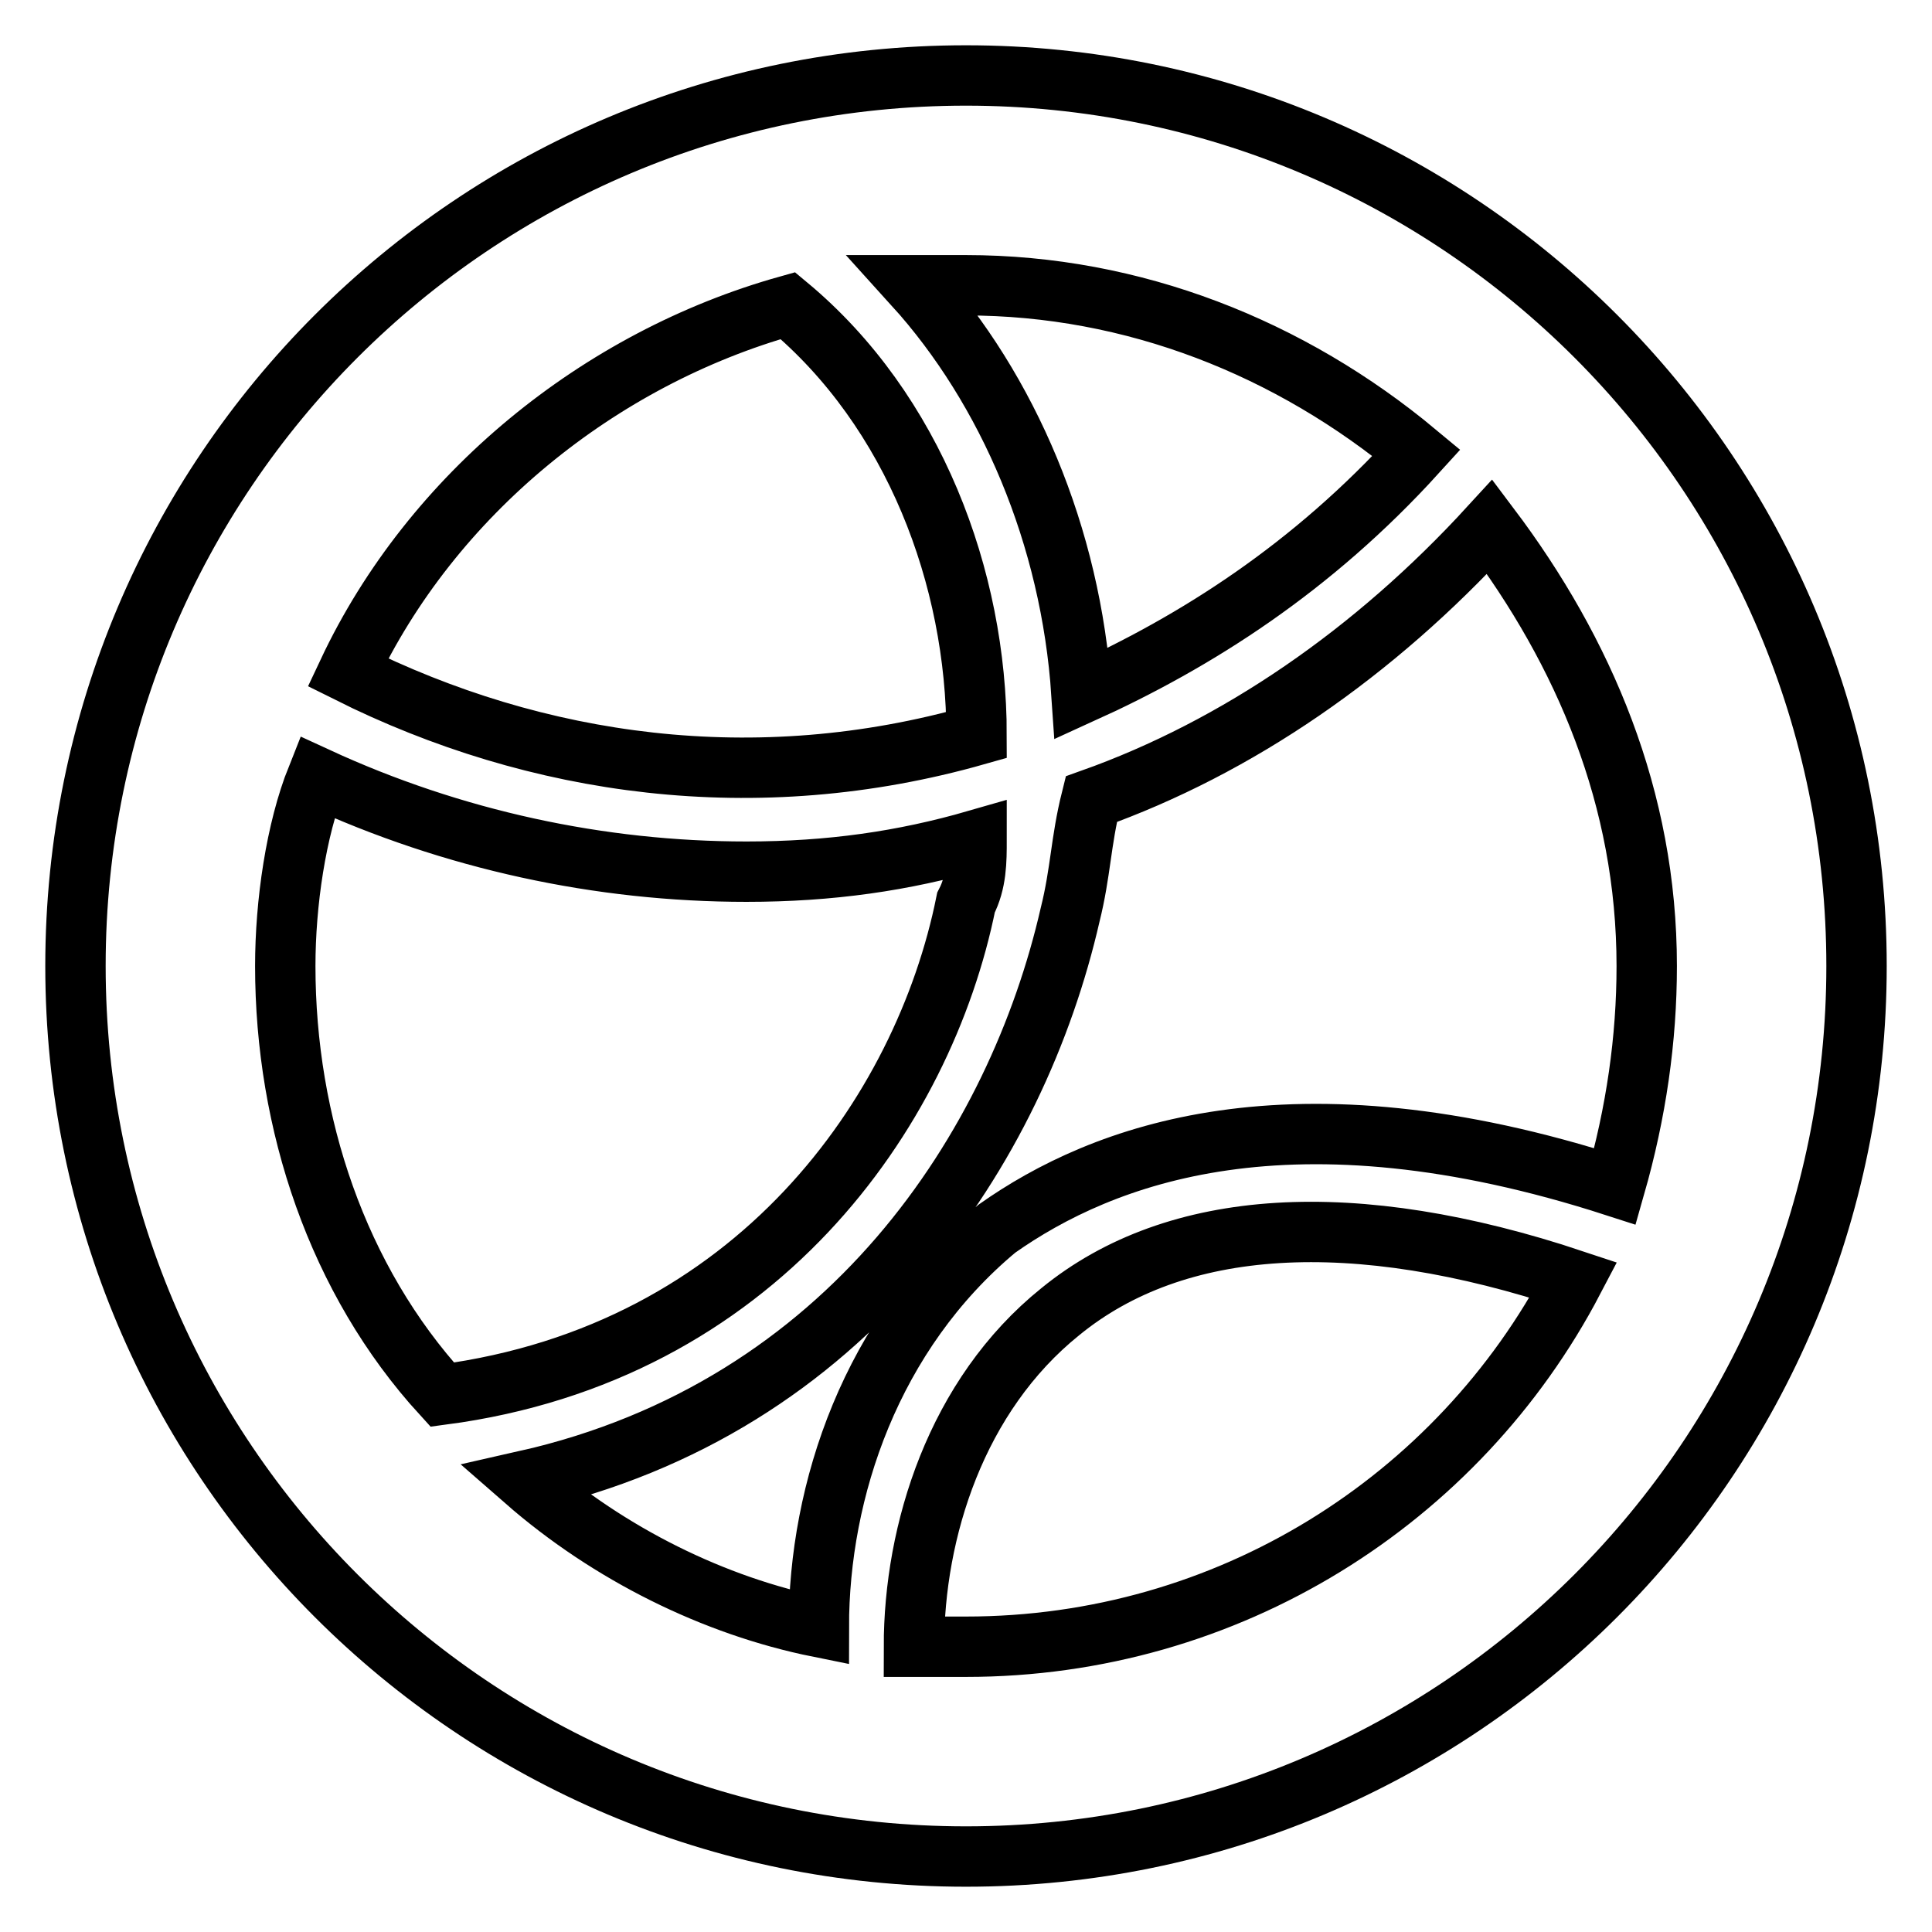
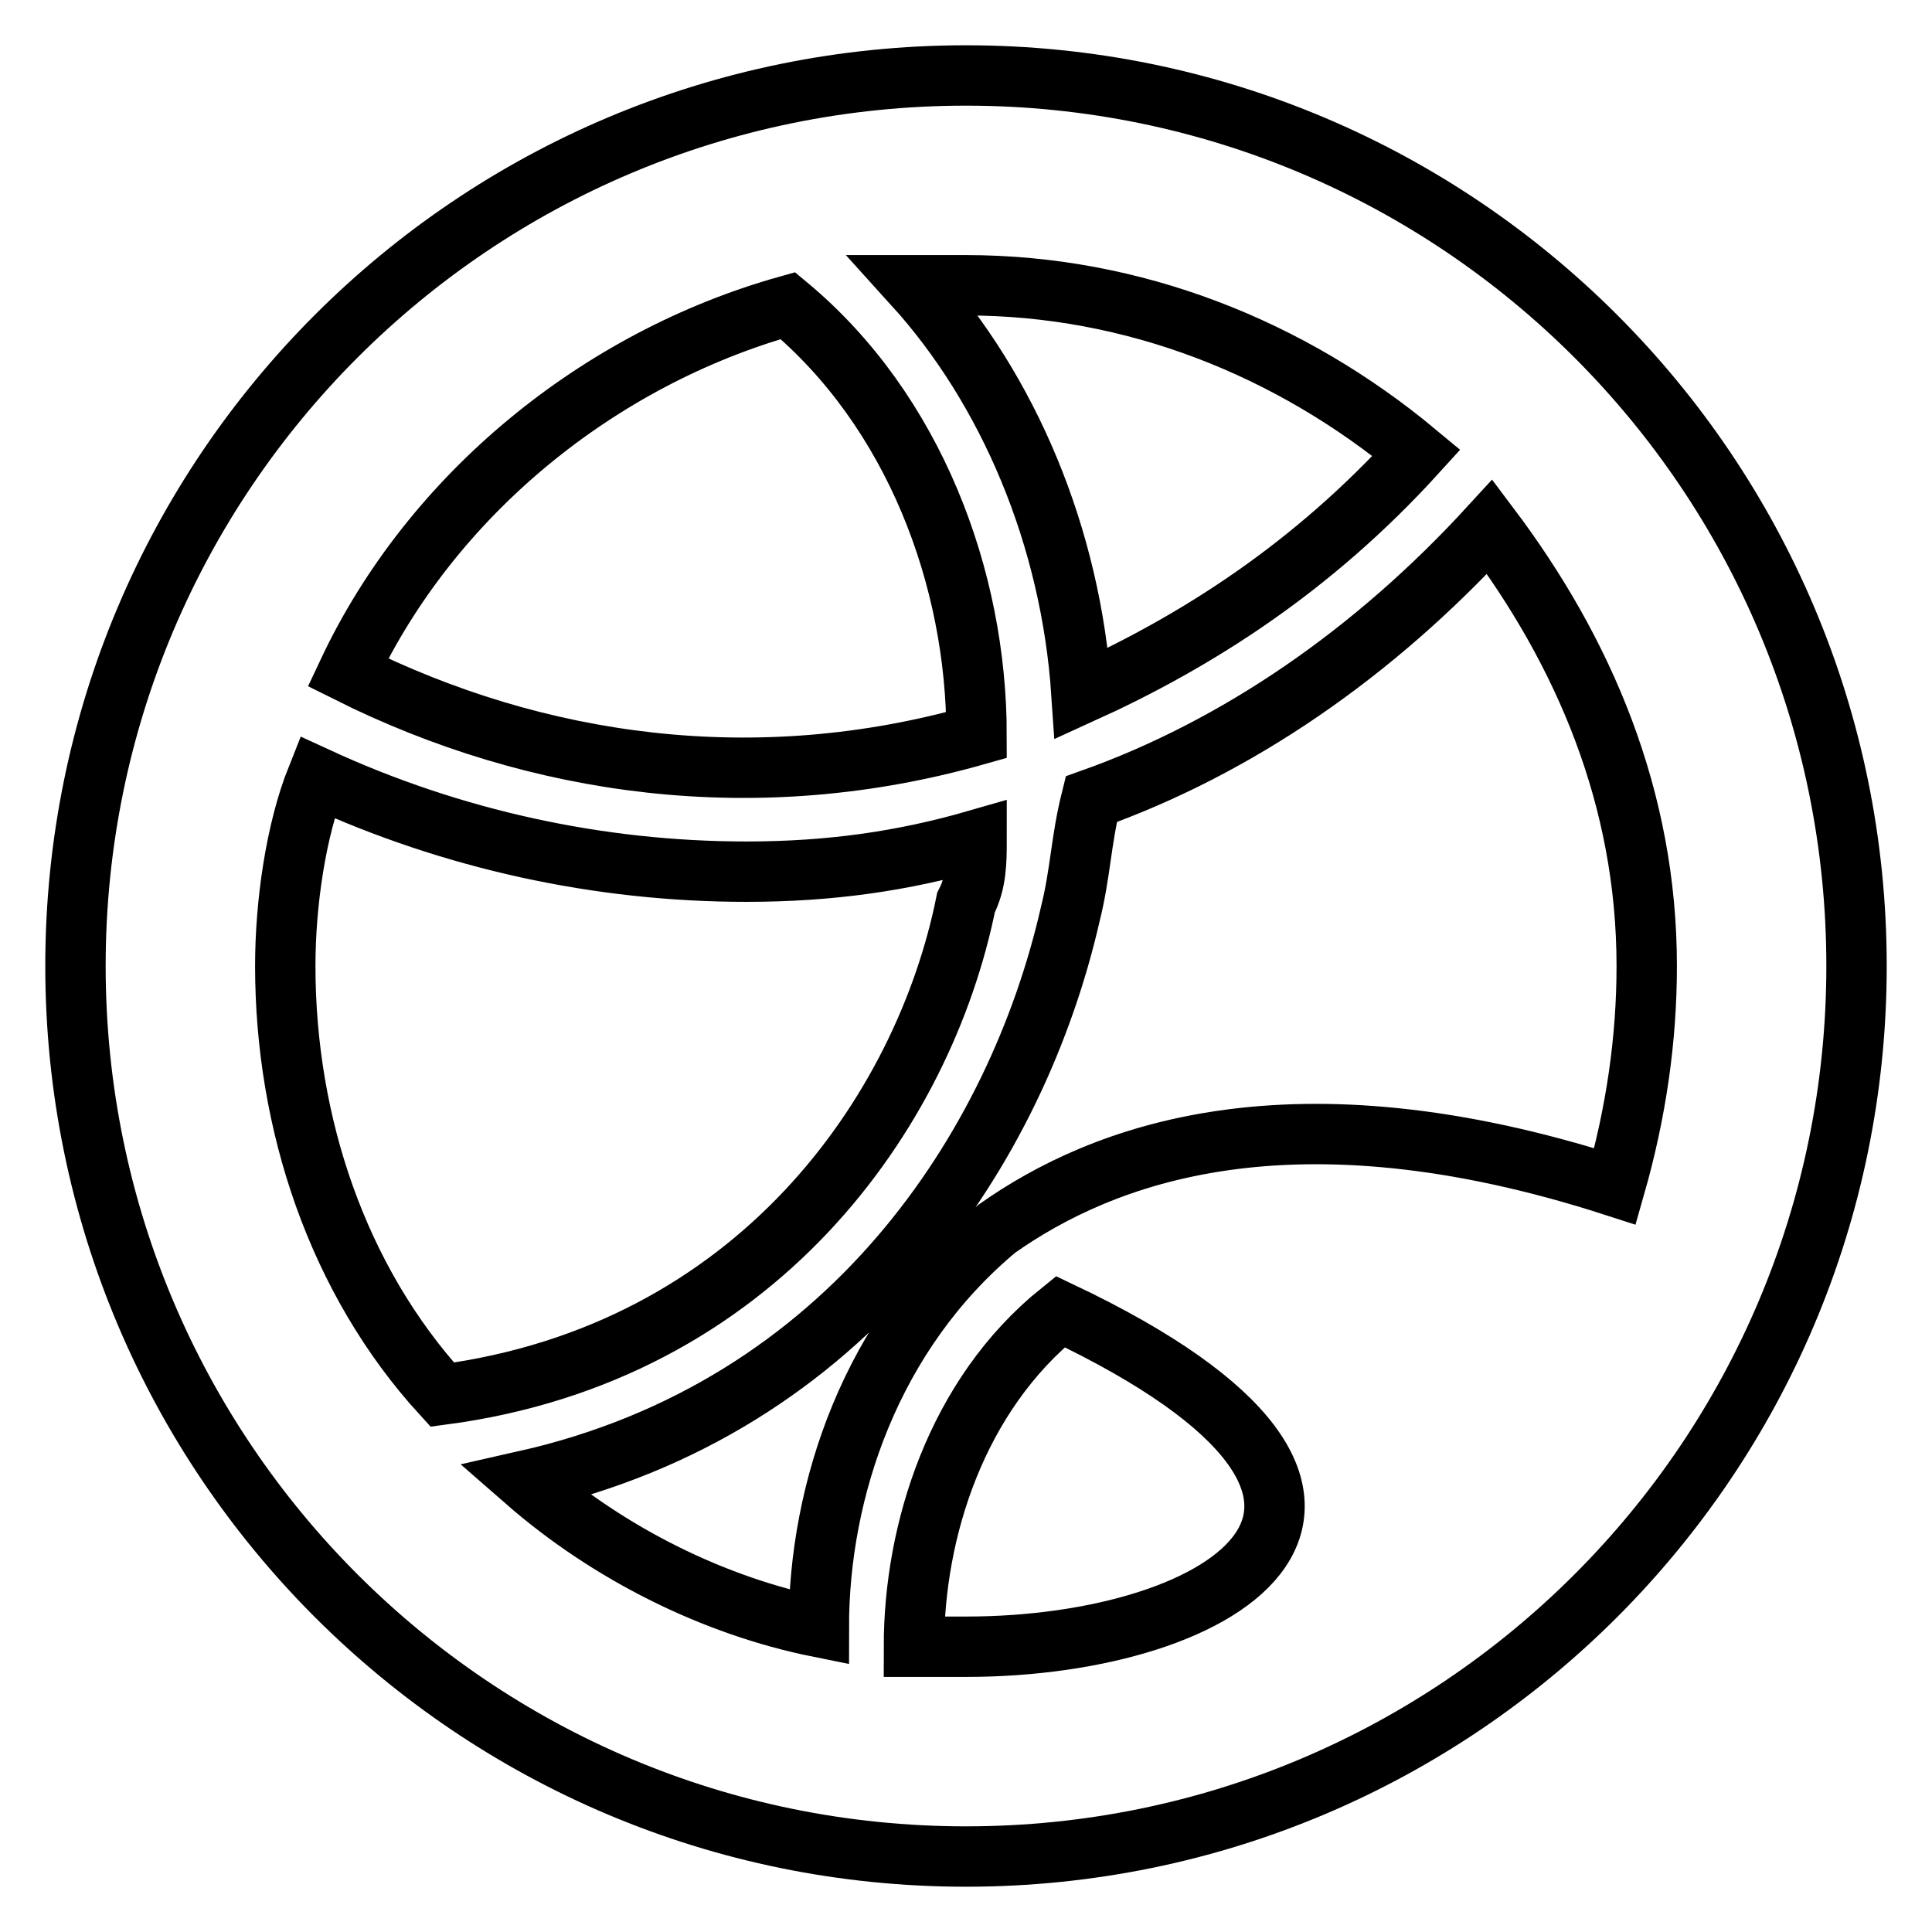
<svg xmlns="http://www.w3.org/2000/svg" version="1.1" x="0px" y="0px" viewBox="0 0 256 256" enable-background="new 0 0 256 256" xml:space="preserve">
  <g>
-     <path stroke-width="8" fill-opacity="0" stroke="#000000" d="M128,10C62.8,10,10,62.8,10,128c0,65.2,52.8,118,118,118c65.2,0,118-52.8,118-118C246,62.8,193.2,10,128,10 z M218.2,128c0,9.7-1.4,19.4-4.2,29.2c-43-13.9-68-4.2-81.9,5.6c-16.7,13.9-23.6,34.7-23.6,52.8c-13.9-2.8-27.8-9.7-38.9-19.4 c43-9.7,65.2-44.4,72.2-75c1.4-5.6,1.4-9.7,2.8-15.3c19.4-6.9,37.5-19.4,52.8-36.1C209.9,86.4,218.2,105.8,218.2,128z M187.7,60 c-13.9,15.3-29.2,25-44.4,31.9c-1.4-20.8-9.7-40.3-22.2-54.1h6.9C150.2,37.8,171,46.1,187.7,60L187.7,60z M104.4,40.5 c16.7,13.9,25,36.1,25,56.9c-29.2,8.3-58.3,4.2-83.3-8.3C57.2,65.5,79.4,47.5,104.4,40.5z M37.8,128c0-8.3,1.4-18,4.2-25 c18,8.3,37.5,12.5,56.9,12.5c11.1,0,20.8-1.4,30.5-4.2c0,2.8,0,5.6-1.4,8.3c-5.6,27.8-27.8,59.7-69.4,65.2 C44.7,169.6,37.8,148.8,37.8,128z M128,218.2h-6.9c0-15.3,5.6-33.3,19.4-44.4c15.3-12.5,38.9-13.9,68-4.2 C193.2,198.8,162.7,218.2,128,218.2z" />
+     <path stroke-width="8" fill-opacity="0" stroke="#000000" d="M128,10C62.8,10,10,62.8,10,128c0,65.2,52.8,118,118,118c65.2,0,118-52.8,118-118C246,62.8,193.2,10,128,10 z M218.2,128c0,9.7-1.4,19.4-4.2,29.2c-43-13.9-68-4.2-81.9,5.6c-16.7,13.9-23.6,34.7-23.6,52.8c-13.9-2.8-27.8-9.7-38.9-19.4 c43-9.7,65.2-44.4,72.2-75c1.4-5.6,1.4-9.7,2.8-15.3c19.4-6.9,37.5-19.4,52.8-36.1C209.9,86.4,218.2,105.8,218.2,128z M187.7,60 c-13.9,15.3-29.2,25-44.4,31.9c-1.4-20.8-9.7-40.3-22.2-54.1h6.9C150.2,37.8,171,46.1,187.7,60L187.7,60z M104.4,40.5 c16.7,13.9,25,36.1,25,56.9c-29.2,8.3-58.3,4.2-83.3-8.3C57.2,65.5,79.4,47.5,104.4,40.5z M37.8,128c0-8.3,1.4-18,4.2-25 c18,8.3,37.5,12.5,56.9,12.5c11.1,0,20.8-1.4,30.5-4.2c0,2.8,0,5.6-1.4,8.3c-5.6,27.8-27.8,59.7-69.4,65.2 C44.7,169.6,37.8,148.8,37.8,128z M128,218.2h-6.9c0-15.3,5.6-33.3,19.4-44.4C193.2,198.8,162.7,218.2,128,218.2z" />
  </g>
</svg>